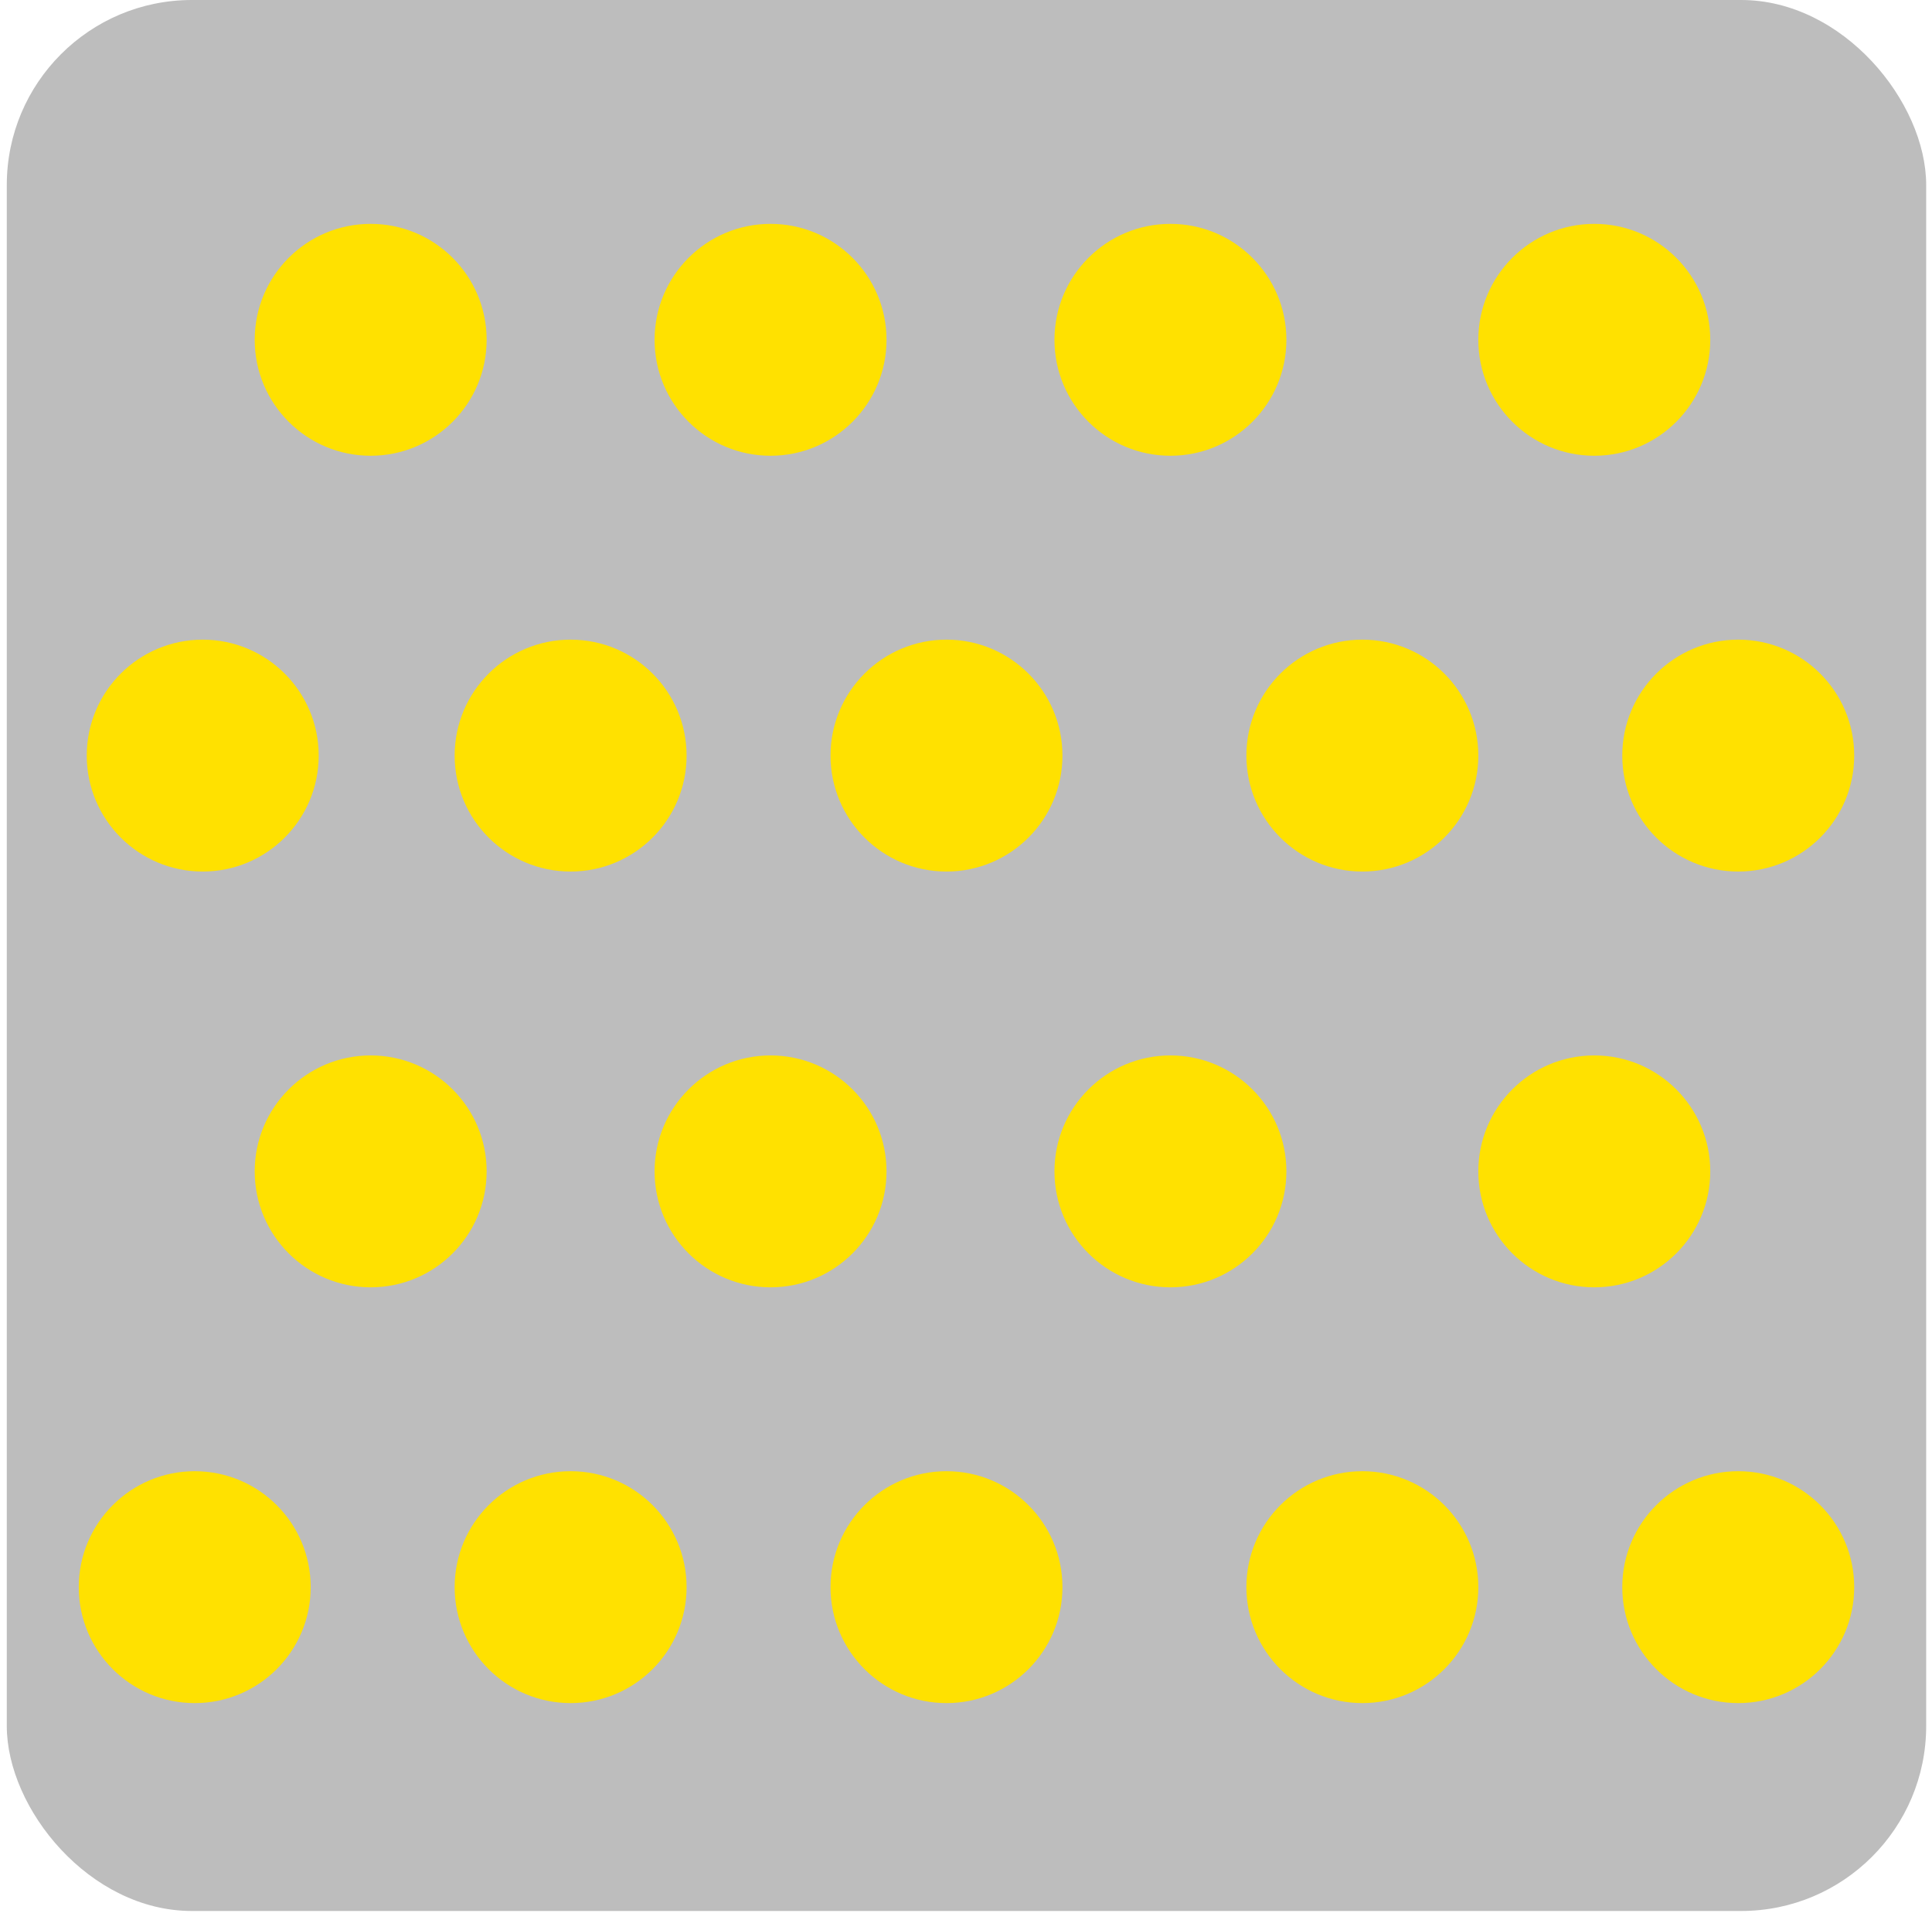
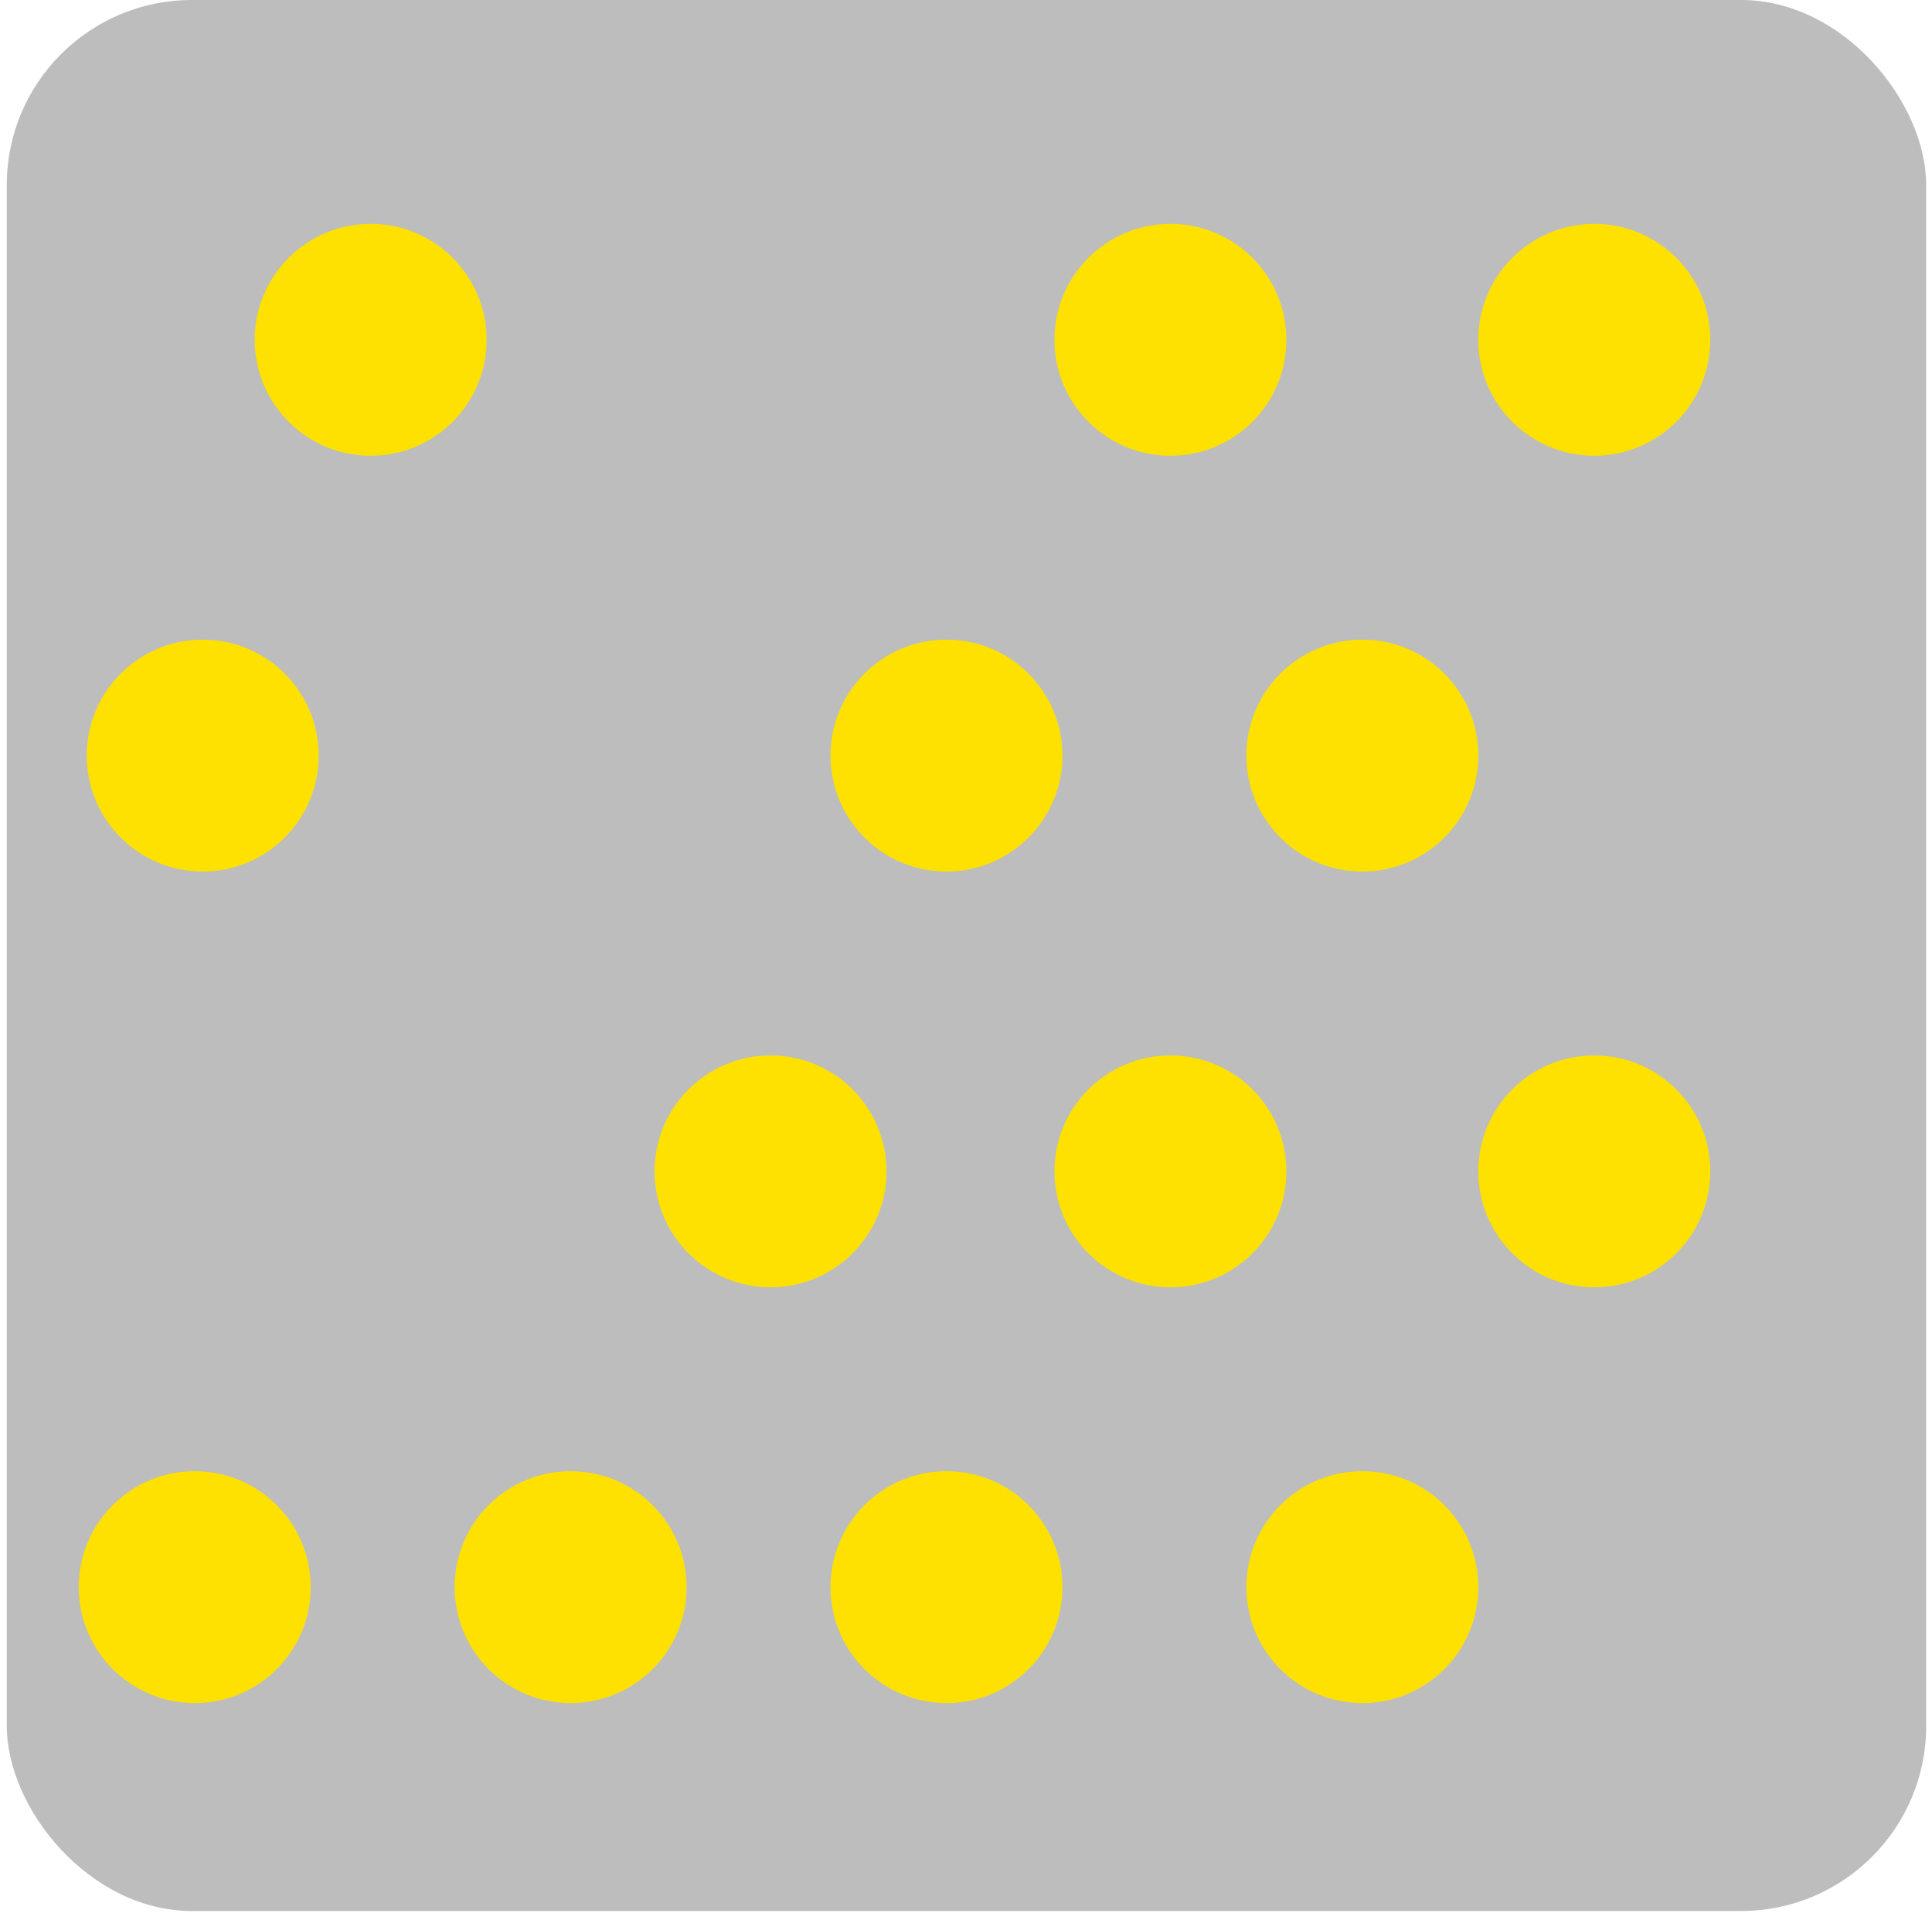
<svg xmlns="http://www.w3.org/2000/svg" width="169" height="168" viewBox="0 0 169 168" fill="none">
  <rect x="0.594" width="167.897" height="167.197" rx="16.187" fill="#BDBDBD" />
  <circle cx="139.459" cy="29.731" r="10.144" fill="#FFE100" />
  <circle cx="102.382" cy="29.731" r="10.144" fill="#FFE100" />
-   <circle cx="67.403" cy="29.731" r="10.144" fill="#FFE100" />
  <circle cx="32.424" cy="29.731" r="10.144" fill="#FFE100" />
  <circle cx="17.733" cy="66.109" r="10.144" fill="#FFE100" />
-   <circle cx="49.914" cy="66.109" r="10.144" fill="#FFE100" />
  <circle cx="82.793" cy="66.109" r="10.144" fill="#FFE100" />
  <circle cx="119.171" cy="66.109" r="10.144" fill="#FFE100" />
-   <circle cx="152.051" cy="66.109" r="10.144" fill="#FFE100" />
  <circle cx="139.459" cy="102.487" r="10.144" fill="#FFE100" />
  <circle cx="102.382" cy="102.487" r="10.144" fill="#FFE100" />
  <circle cx="67.403" cy="102.487" r="10.144" fill="#FFE100" />
-   <circle cx="32.424" cy="102.487" r="10.144" fill="#FFE100" />
  <circle cx="17.034" cy="138.864" r="10.144" fill="#FFE100" />
  <circle cx="49.914" cy="138.864" r="10.144" fill="#FFE100" />
  <circle cx="82.793" cy="138.864" r="10.144" fill="#FFE100" />
  <circle cx="119.171" cy="138.864" r="10.144" fill="#FFE100" />
-   <circle cx="152.051" cy="138.864" r="10.144" fill="#FFE100" />
</svg>